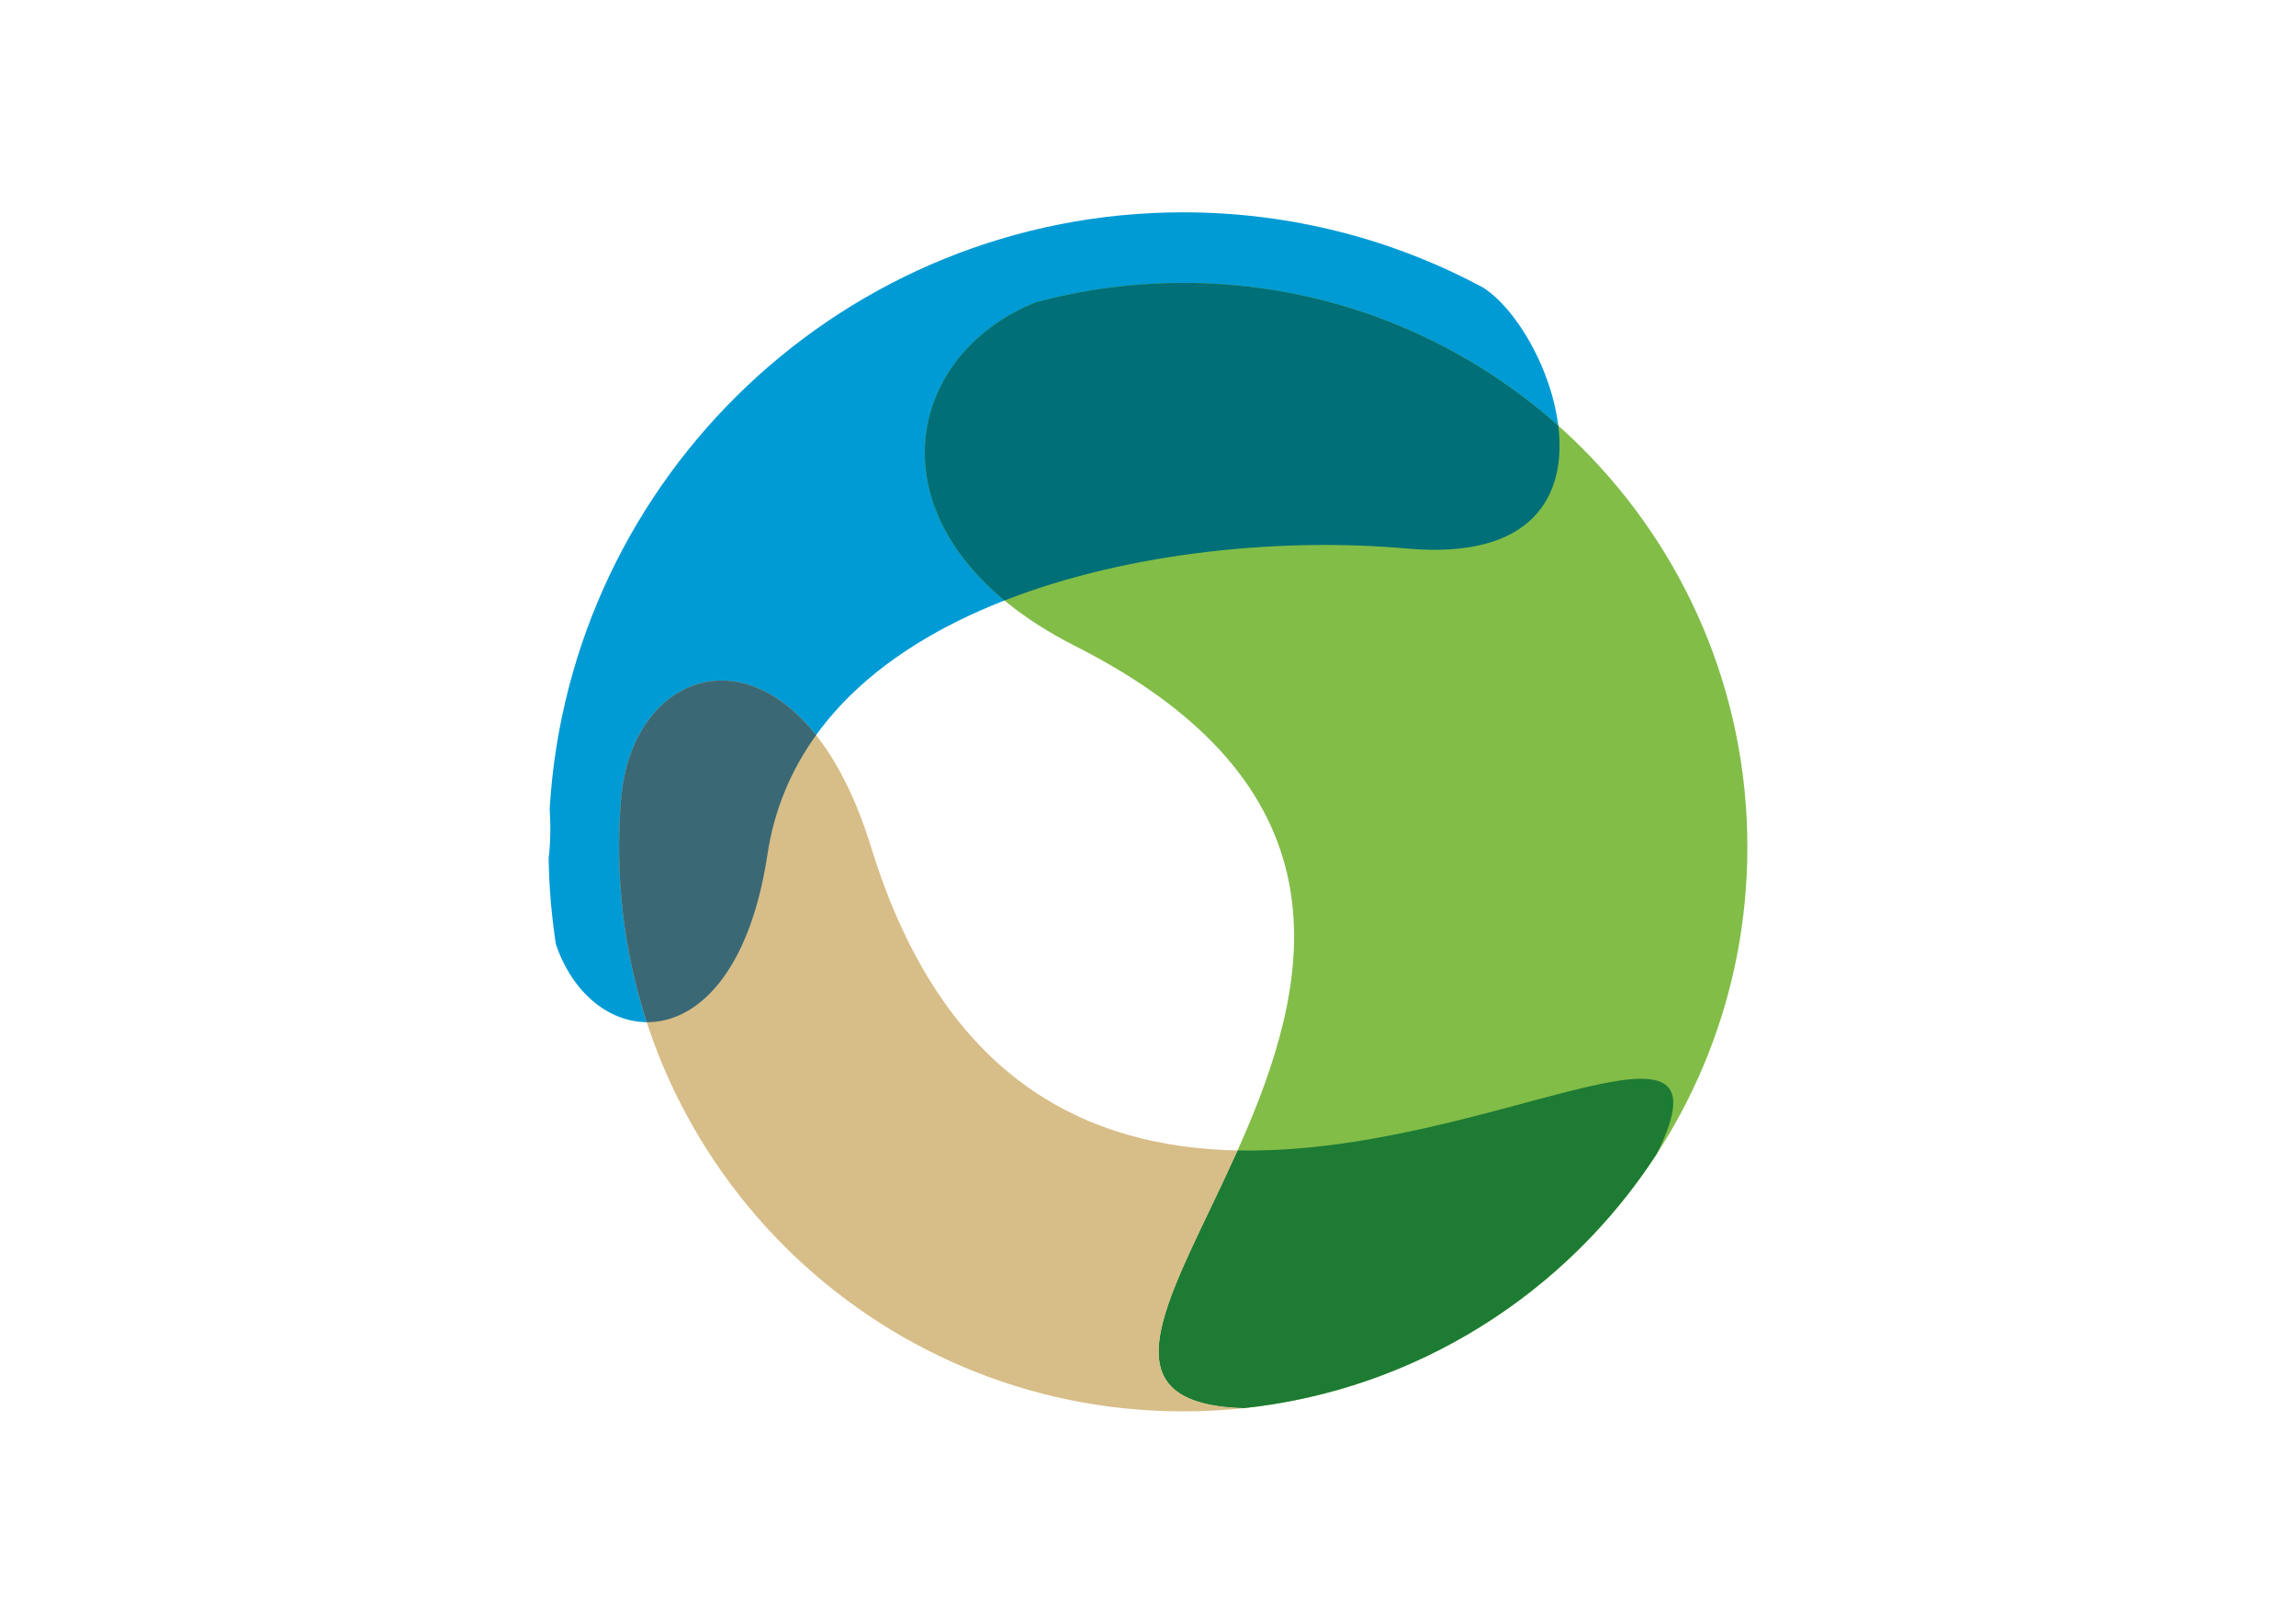
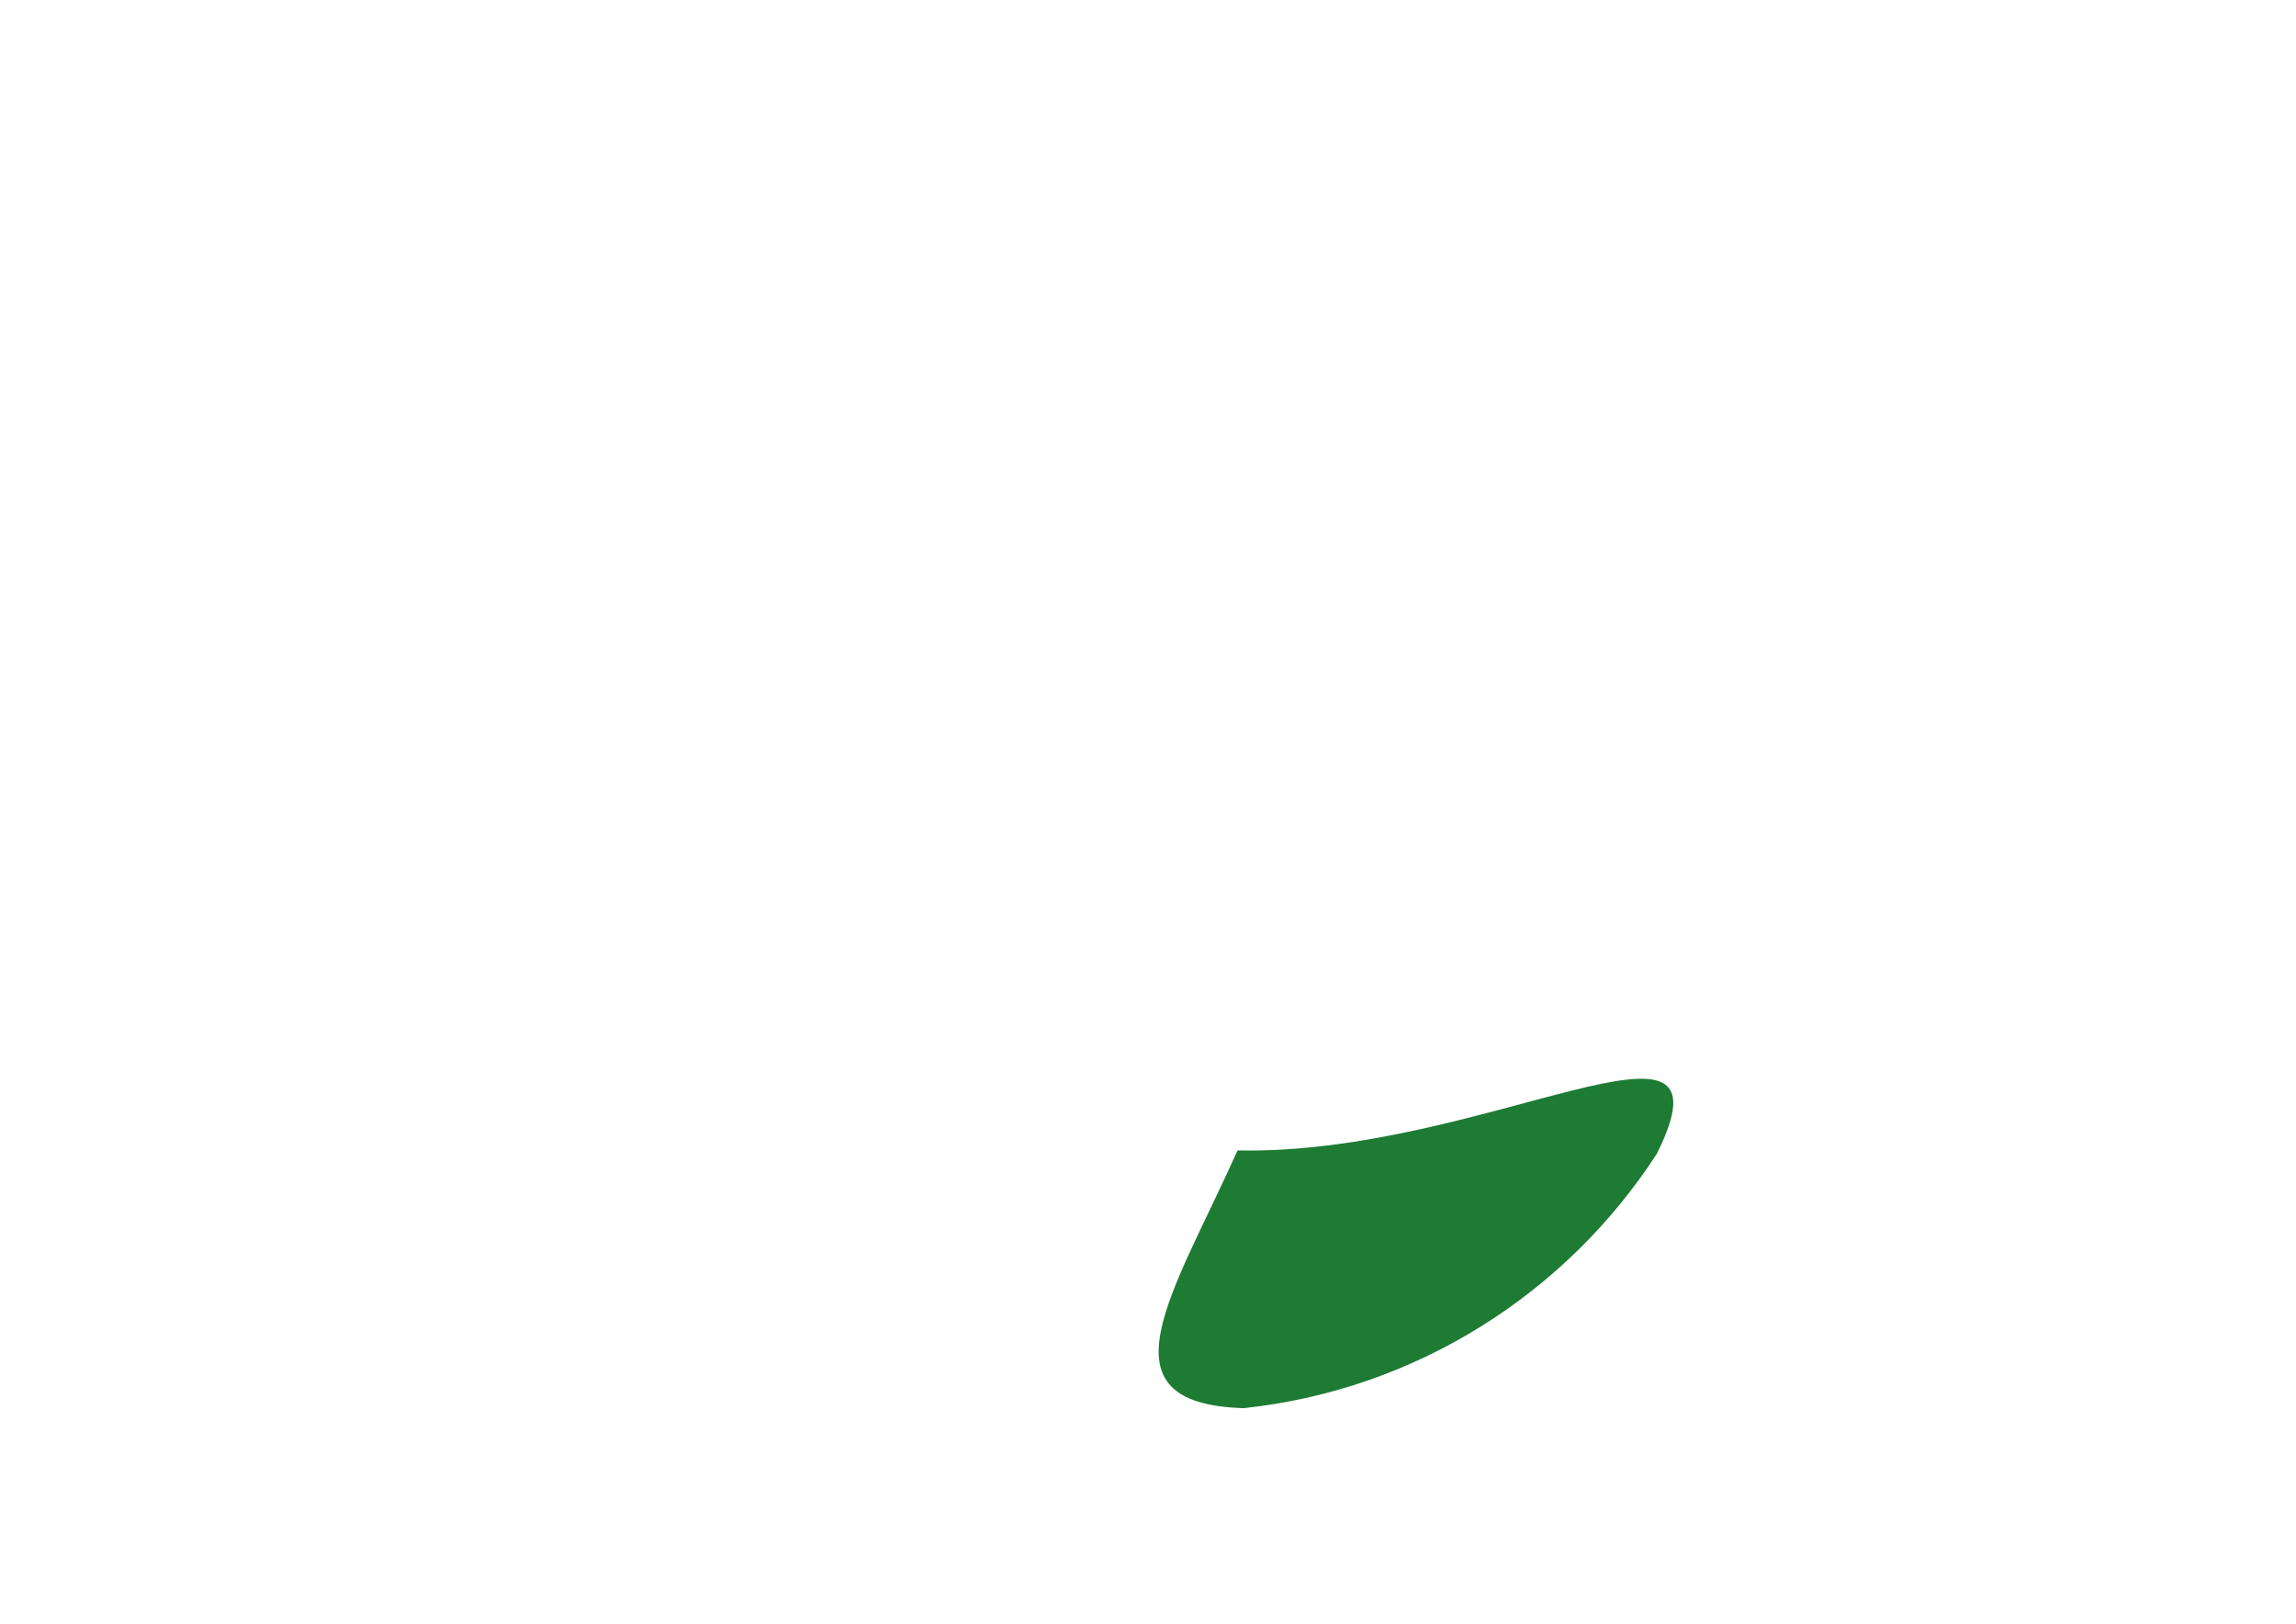
<svg xmlns="http://www.w3.org/2000/svg" version="1.1" id="Calque_1" x="0px" y="0px" viewBox="0 0 841.89 595.28" style="enable-background:new 0 0 841.89 595.28;" xml:space="preserve">
  <style type="text/css">
	.st0{fill-rule:evenodd;clip-rule:evenodd;fill:#009BD5;}
	.st1{fill-rule:evenodd;clip-rule:evenodd;fill:#82BD48;}
	.st2{fill-rule:evenodd;clip-rule:evenodd;fill:#006F77;}
	.st3{fill-rule:evenodd;clip-rule:evenodd;fill:#1D7B34;}
	.st4{fill-rule:evenodd;clip-rule:evenodd;fill:#D7BD87;}
	.st5{fill-rule:evenodd;clip-rule:evenodd;fill:#3B6875;}
</style>
  <g>
-     <path class="st0" d="M433.85,77.84c39.77,0,77.21,9.99,109.95,27.58c26.48,16.78,57.64,103.37-28.07,95.68   c-85.83-7.7-220.06,17.61-234.36,112.23c-11.74,77.66-63.85,73.44-77.55,32.79c-1.58-10.3-2.47-20.82-2.65-31.53   c0.71-5.7,0.79-11.78,0.39-18.13C208.87,174.5,310.07,77.84,433.85,77.84z" />
-     <path class="st1" d="M379.82,110.83c-51.14,20.42-62.26,87.2,14.42,126.01c200.83,101.64-52.8,275.85,61.75,279.42   c103.84-11.05,184.73-98.92,184.73-205.69c0-114.24-92.61-206.86-206.86-206.86c-6.99,0-13.89,0.34-20.7,1.03   C401.74,105.86,390.61,107.93,379.82,110.83z" />
-     <path class="st2" d="M379.82,110.83c-44.37,17.72-58.61,70.35-11.49,109.31c46.75-18.27,103.43-23,147.41-19.05   c46.8,4.2,58.75-19.72,55.65-45.02c-36.55-32.56-84.73-52.36-137.53-52.36c-6.99,0-13.89,0.34-20.7,1.03   C401.74,105.86,390.61,107.93,379.82,110.83z" />
    <path class="st3" d="M453.78,421.77c91.37,1.85,184.63-60.86,153.75,1.21c-33.08,51.01-88.02,86.52-151.54,93.28   C401.59,514.57,430.21,474.38,453.78,421.77z" />
-     <path class="st4" d="M453.78,421.78c-54.25-1.1-107.83-24.97-134.37-111.22c-25.99-84.48-86.1-71.95-91.56-19.01   c-0.08,0.85-0.15,1.71-0.22,2.56c-0.42,5.43-0.64,10.92-0.64,16.46c0,114.24,92.62,206.86,206.86,206.86   c7.47,0,14.86-0.4,22.13-1.17C401.59,514.57,430.21,474.38,453.78,421.78z" />
-     <path class="st5" d="M299.24,269.53c-28.74-36.34-67.08-19.75-71.38,22.02c-0.08,0.85-0.15,1.71-0.22,2.56   c-0.42,5.43-0.64,10.92-0.64,16.46c0,22.41,3.58,43.97,10.17,64.18c18.16,0.12,37.6-17.65,44.22-61.42   C283.9,296.64,290.17,282.11,299.24,269.53z" />
  </g>
</svg>